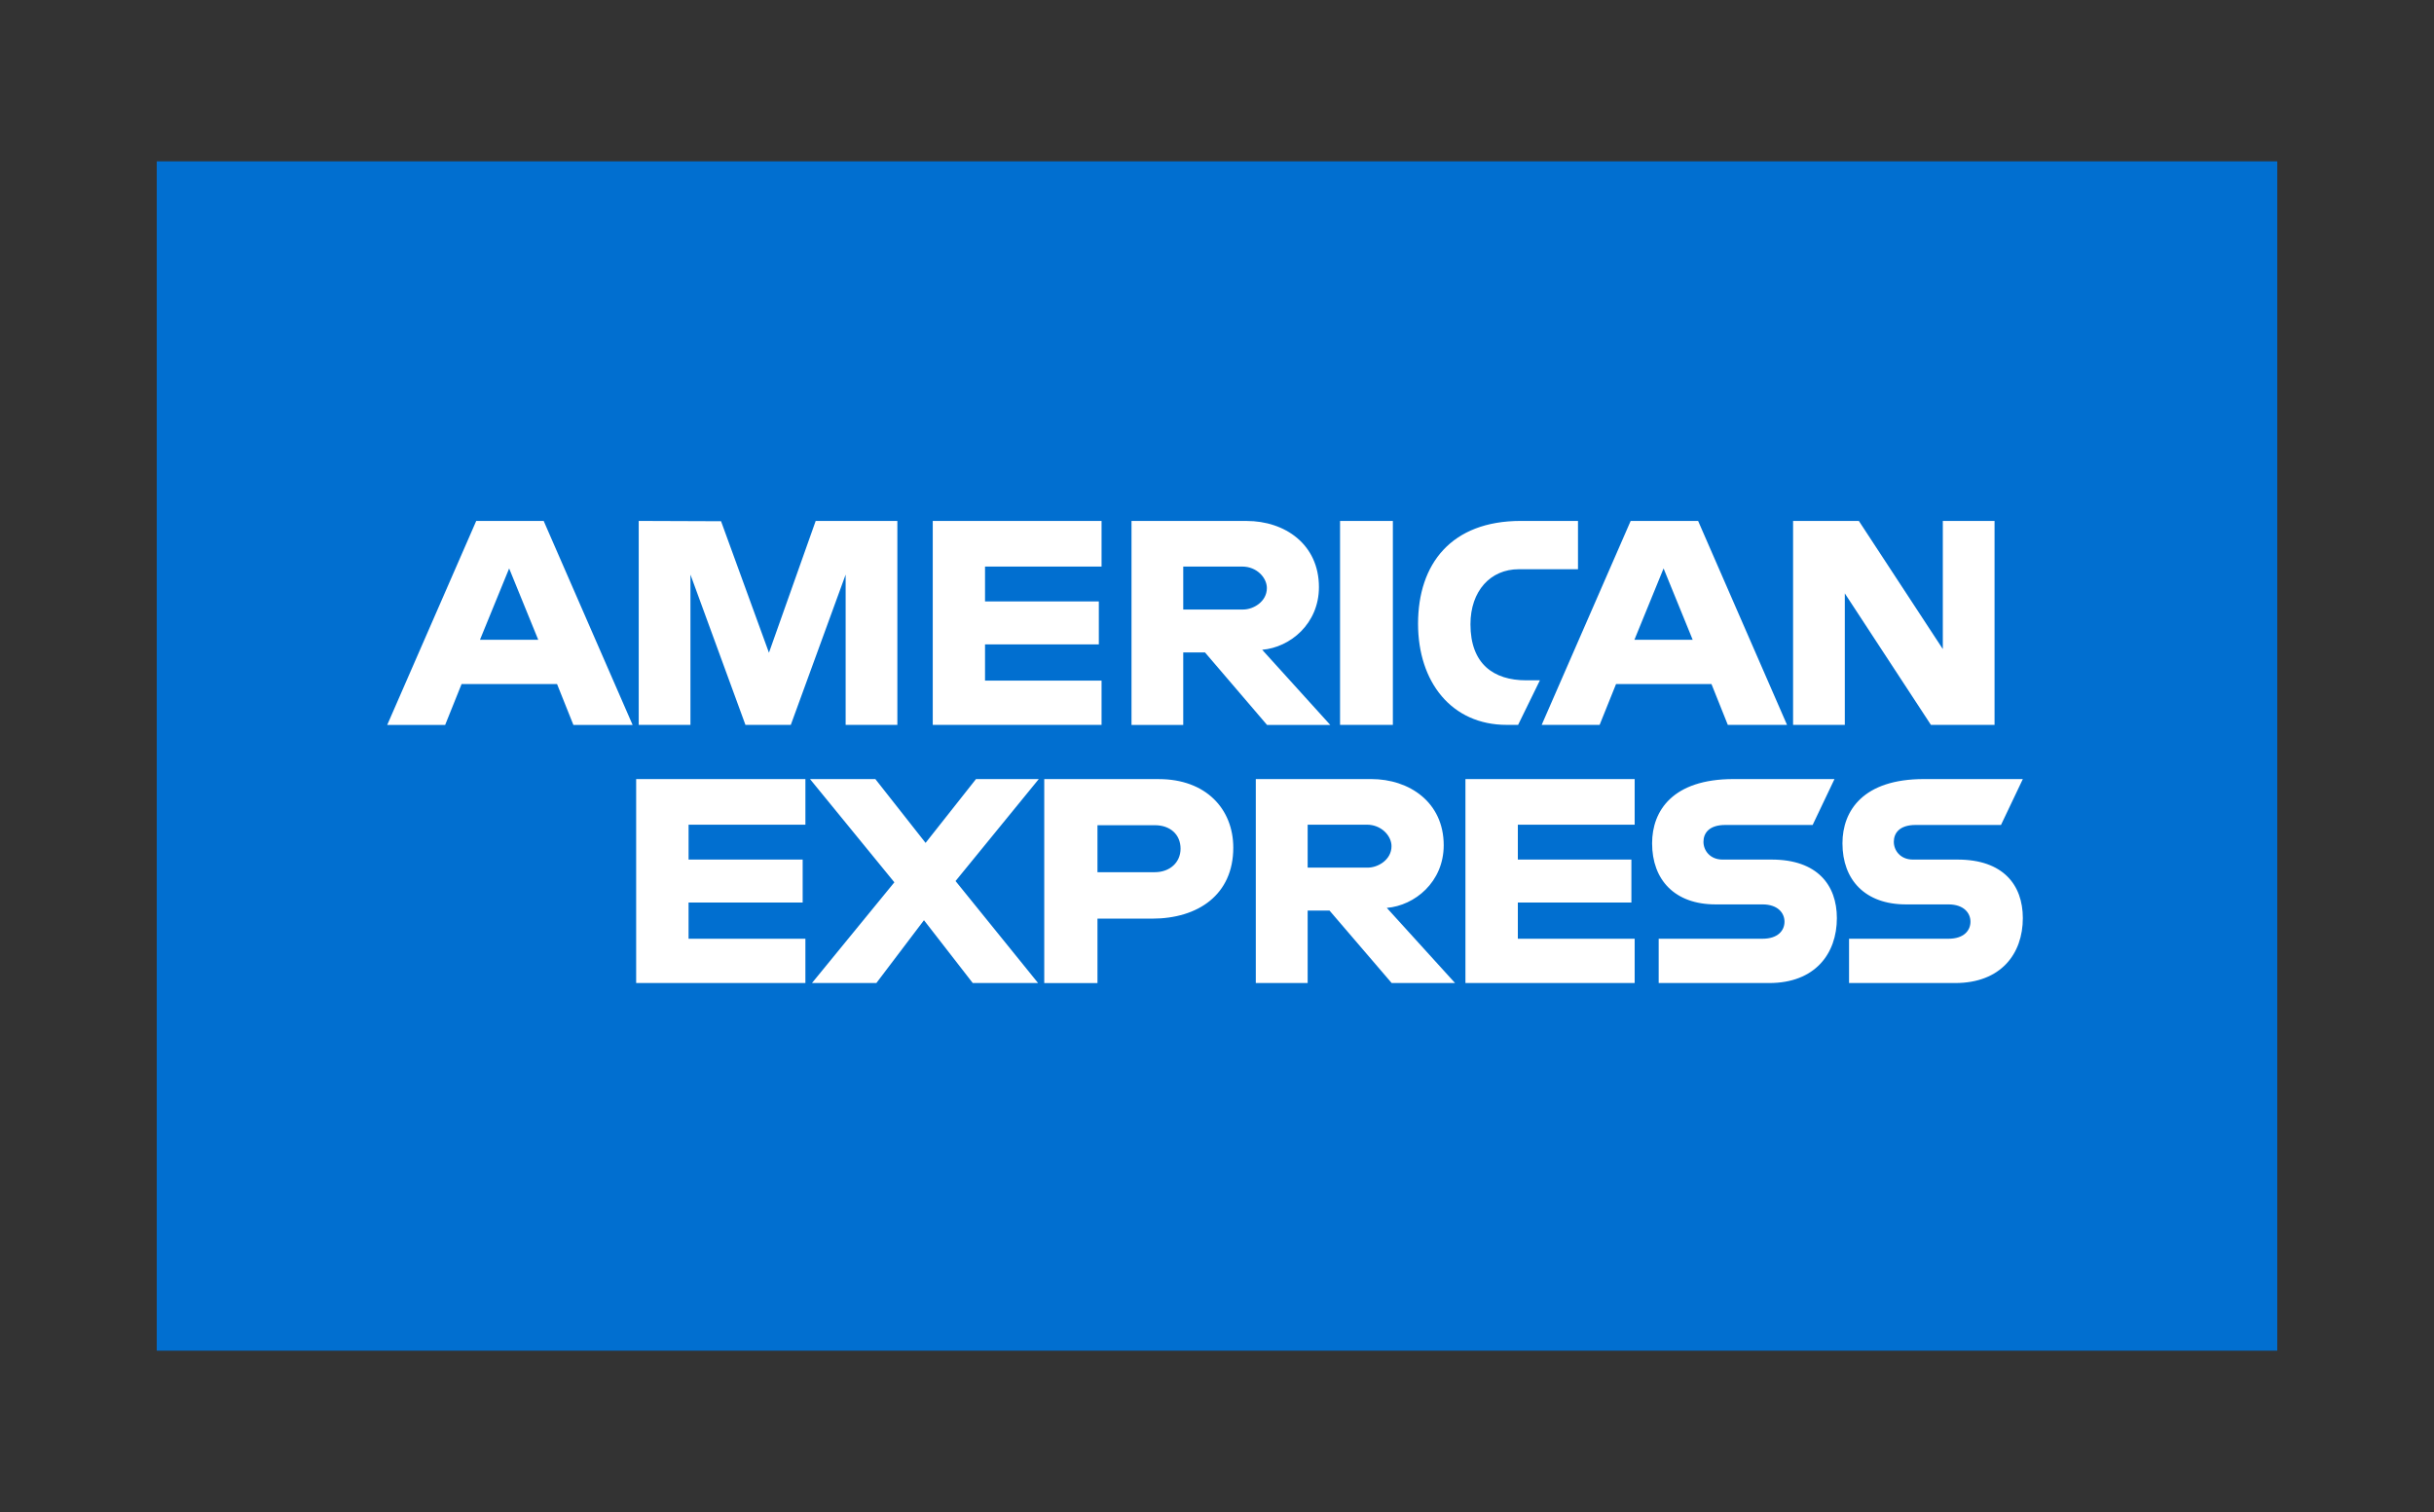
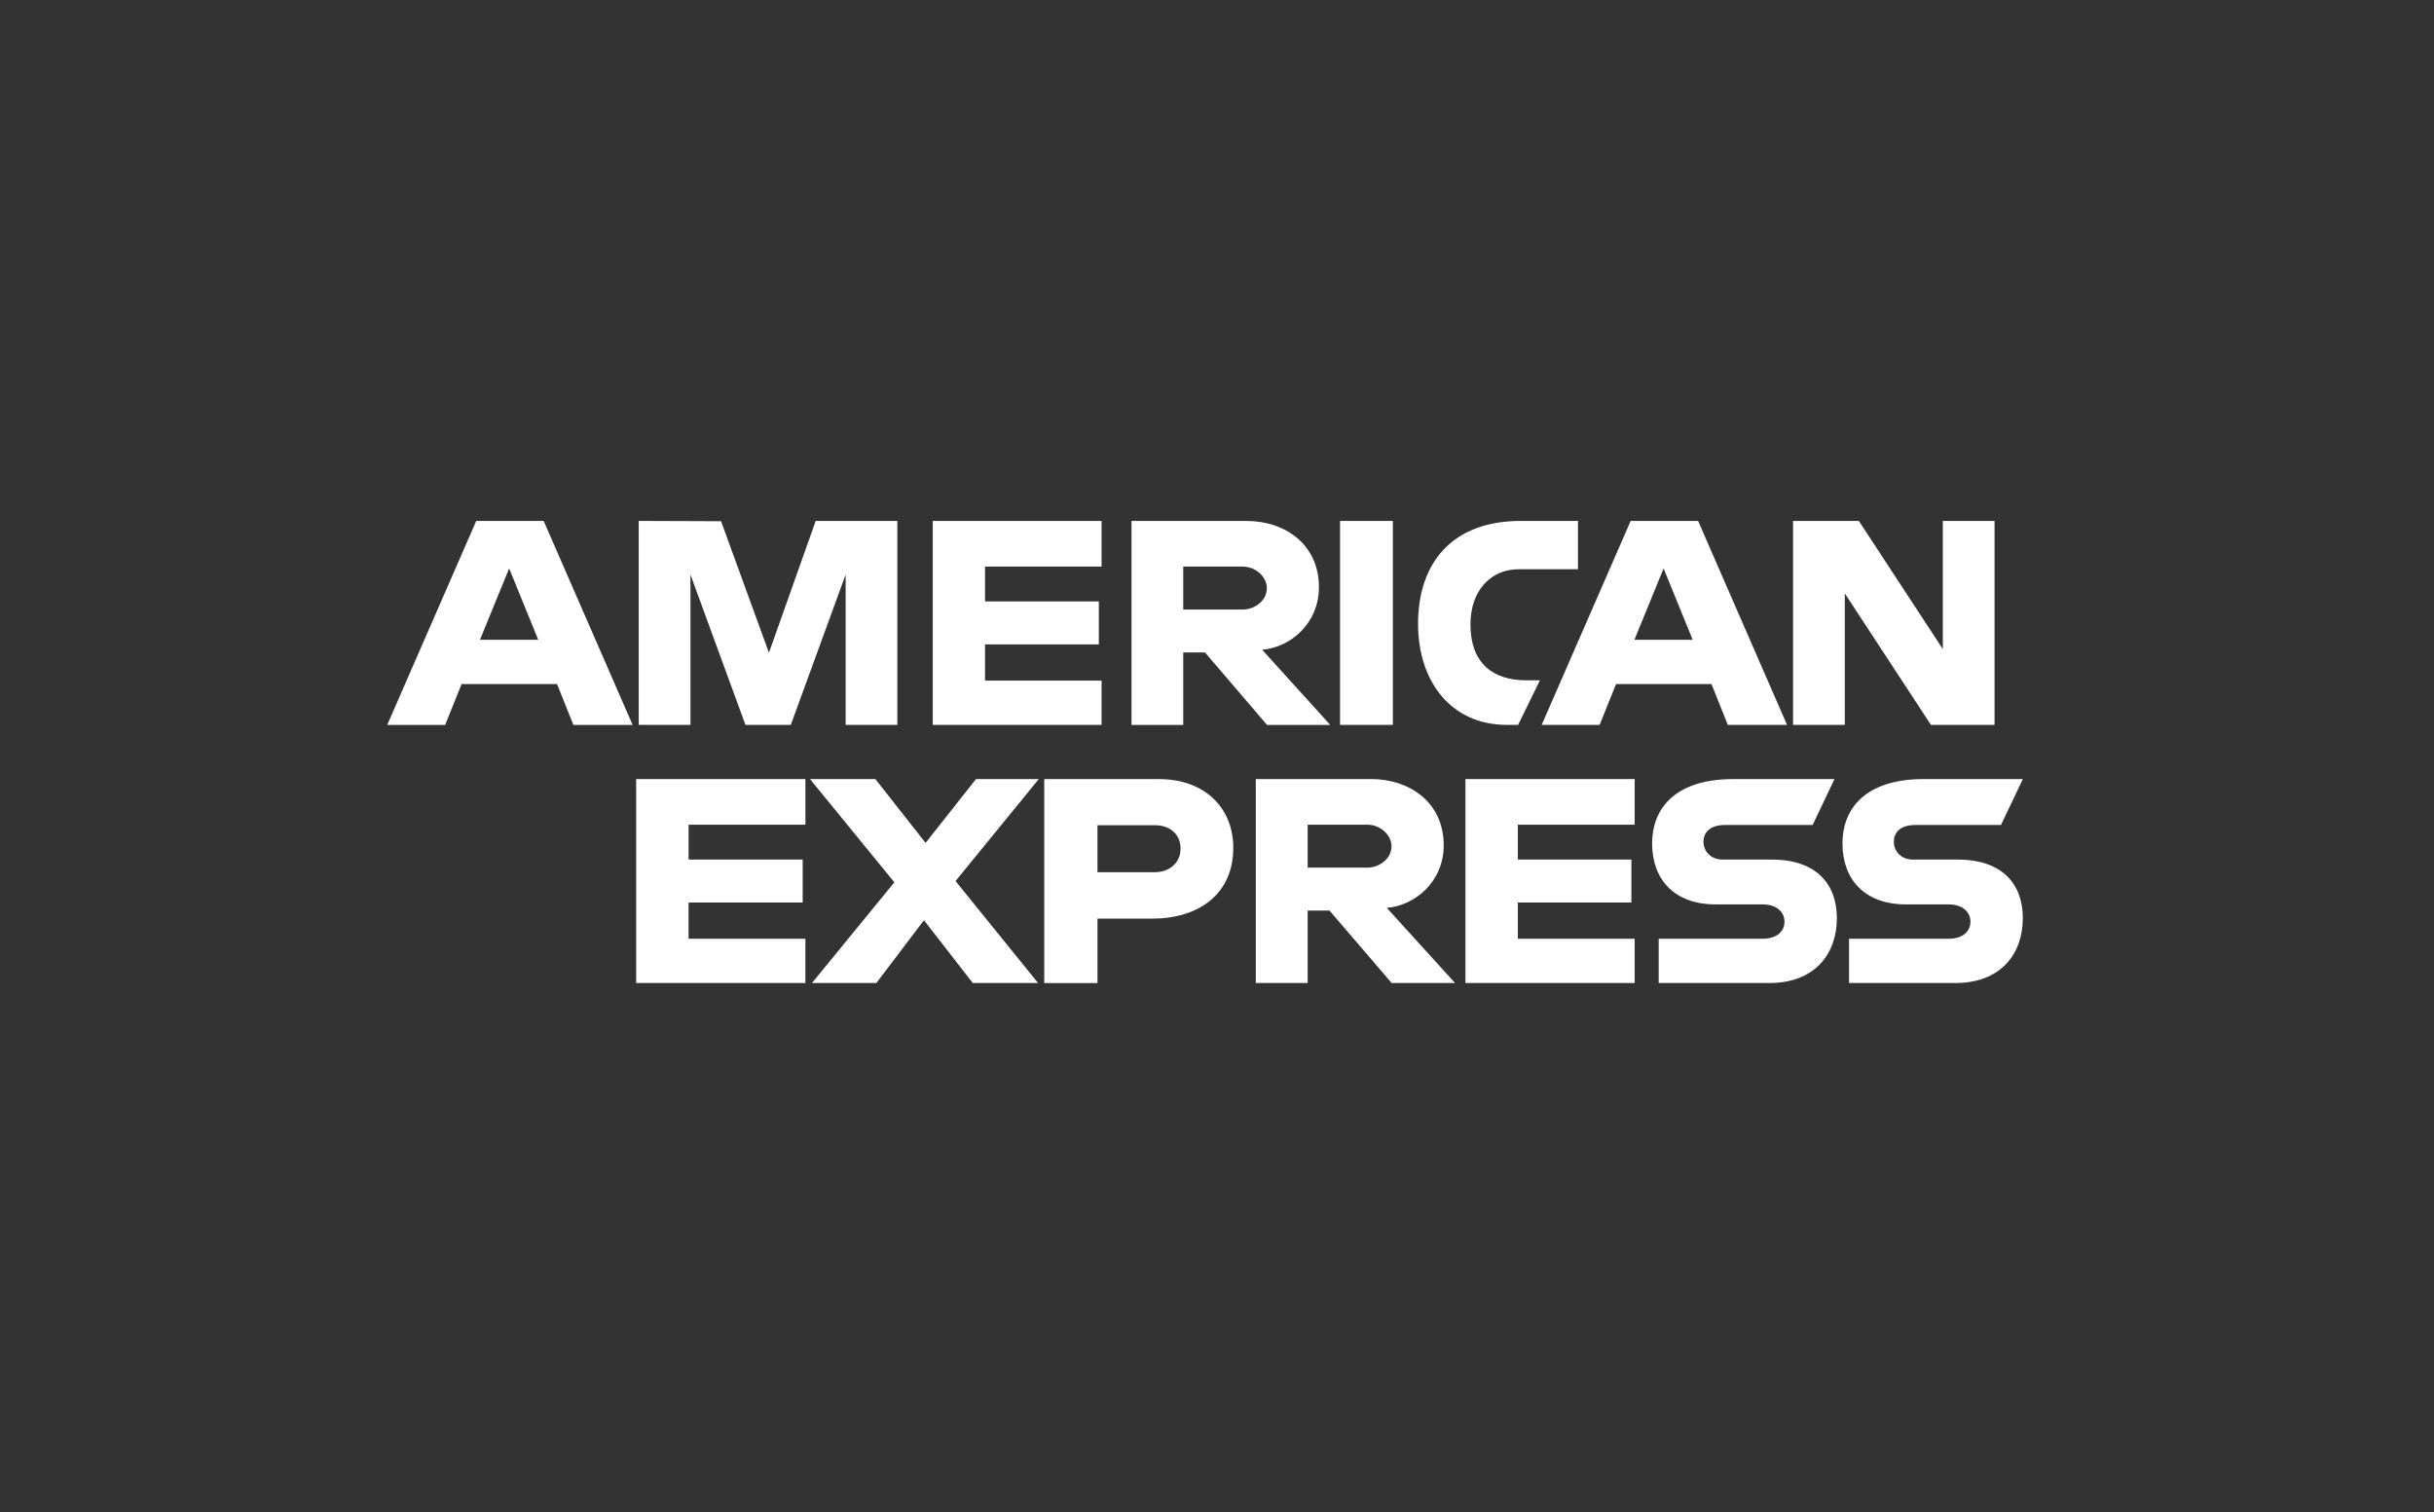
<svg xmlns="http://www.w3.org/2000/svg" width="264" height="164" viewBox="0 0 264 164" fill="none">
  <rect x="0" y="0" width="264" height="164" fill="#333333" stroke="none" />
-   <path fill-rule="evenodd" clip-rule="evenodd" d="M17 17.5v129h230v-129H17z" fill="#016FD0" />
  <path fill-rule="evenodd" clip-rule="evenodd" d="M179.907 106.622v-4.803h11.258c1.667 0 2.388-.884 2.388-1.855 0-.93-.719-1.87-2.388-1.87h-5.087c-4.421 0-6.885-2.65-6.885-6.626 0-3.547 2.255-6.968 8.827-6.968h10.955l-2.369 4.978h-9.474c-1.811 0-2.369.934-2.369 1.827 0 .917.689 1.927 2.073 1.927h5.329c4.93 0 7.068 2.75 7.068 6.35 0 3.87-2.383 7.041-7.337 7.041l-11.989-.001zM200.554 106.622v-4.803h10.782c1.665 0 2.387-.884 2.387-1.855 0-.93-.72-1.87-2.387-1.87h-4.611c-4.422 0-6.886-2.65-6.886-6.626 0-3.547 2.256-6.968 8.827-6.968h10.737l-2.369 4.978h-9.255c-1.812 0-2.37.934-2.37 1.827 0 .917.689 1.927 2.073 1.927h4.852c4.93 0 7.069 2.75 7.069 6.35 0 3.87-2.384 7.041-7.337 7.041l-11.512-.001zM158.946 106.622V84.5h18.356v4.948h-12.671v3.784h12.316v4.657h-12.316v3.93h12.671v4.803h-18.356zM141.833 89.448h6.431c1.541 0 2.664 1.187 2.664 2.33 0 1.47-1.453 2.328-2.582 2.328h-6.513v-4.658zm-5.625-4.948v22.122h5.625v-7.86h2.37l6.742 7.86h6.875l-7.401-8.15c3.038-.252 6.171-2.816 6.171-6.795 0-4.655-3.717-7.177-7.865-7.177h-12.517zM119.036 89.506h6.235c1.619 0 2.777.976 2.777 2.548 0 1.476-1.152 2.547-2.795 2.547h-6.217v-5.095zm-5.773-5.002v22.122h5.773v-6.987h5.921c5.01 0 8.809-2.613 8.809-7.695 0-4.21-2.98-7.44-8.078-7.44h-12.425zM88.069 106.622l8.937-10.924-9.15-11.198h7.087l5.449 6.922 5.468-6.922h6.81l-9.029 11.06 8.953 11.063h-7.086l-5.291-6.814-5.163 6.814-6.985-.001zM69 106.622V84.5h18.357v4.948H74.685v3.784H87.06v4.657H74.684v3.93h12.672v4.803H69zM194.484 78.622V56.501h7.133l9.108 13.899V56.5h5.611v22.122h-6.902l-9.339-14.262v14.262h-5.611zM180.438 61.653l3.157 7.74h-6.321l3.164-7.74zm-3.571-5.15-9.652 22.123h6.284l1.782-4.43h10.352l1.773 4.43h6.423l-9.644-22.122h-7.318zM164.659 78.622h-1.237c-5.983 0-9.615-4.646-9.615-10.97 0-6.48 3.591-11.151 11.147-11.151h6.201v5.24h-6.428c-3.067 0-5.236 2.358-5.236 5.967 0 4.283 2.48 6.082 6.053 6.082h1.478l-2.363 4.832zM145.347 78.622h5.728V56.5h-5.728v22.122zM128.338 61.453h6.413c1.539 0 2.658 1.187 2.658 2.33 0 1.468-1.45 2.328-2.575 2.328h-6.496v-4.658zm-5.611-4.948v22.122h5.611v-7.86h2.362l6.727 7.86h6.857l-7.383-8.15c3.029-.253 6.155-2.816 6.155-6.796 0-4.654-3.707-7.176-7.843-7.176h-12.486zM101.17 78.622V56.501h18.309v4.948h-12.64v3.784h12.344v4.657h-12.344v3.93h12.64v4.802H101.17zM69.278 78.622V56.501l8.93.033 5.195 14.262 5.07-14.296h8.858v22.122h-5.61v-16.3l-5.948 16.3h-4.92l-5.965-16.3v16.3h-5.61zM55.224 61.653l3.156 7.74h-6.321l3.165-7.74zm-3.571-5.15L42 78.627h6.284l1.78-4.43H60.42l1.772 4.43h6.423L58.97 56.504h-7.318z" fill="#fff" />
</svg>